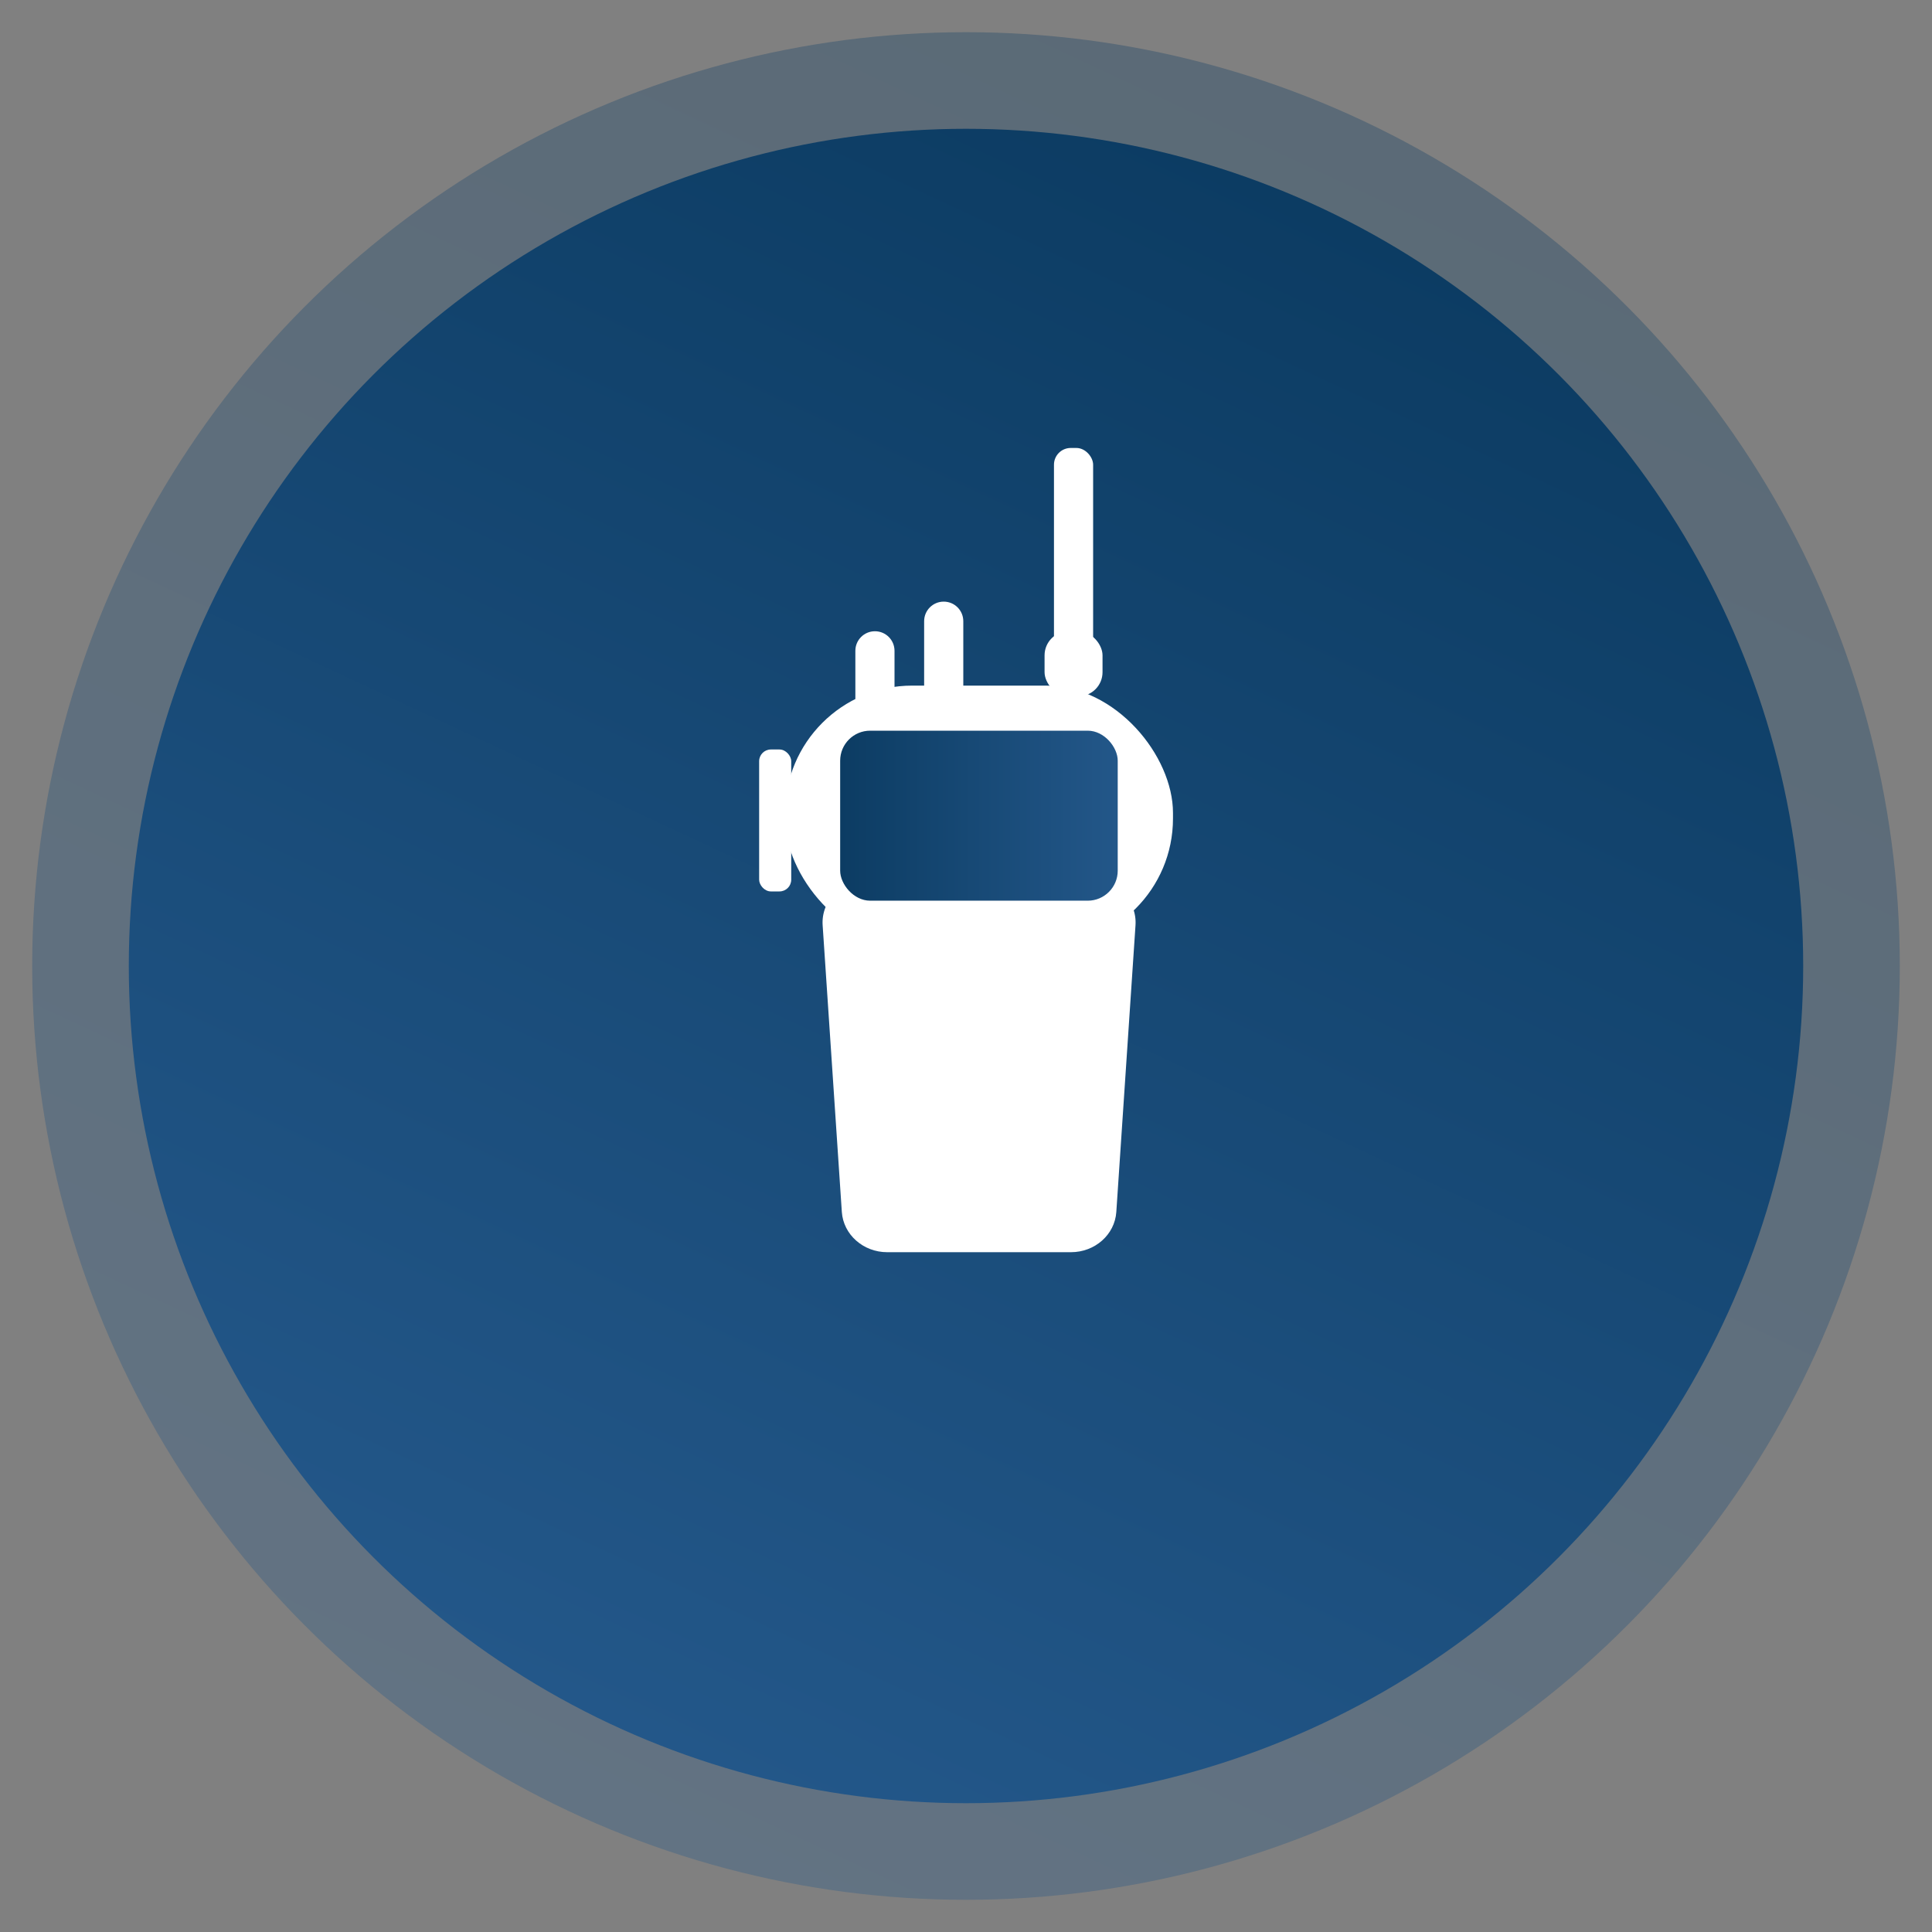
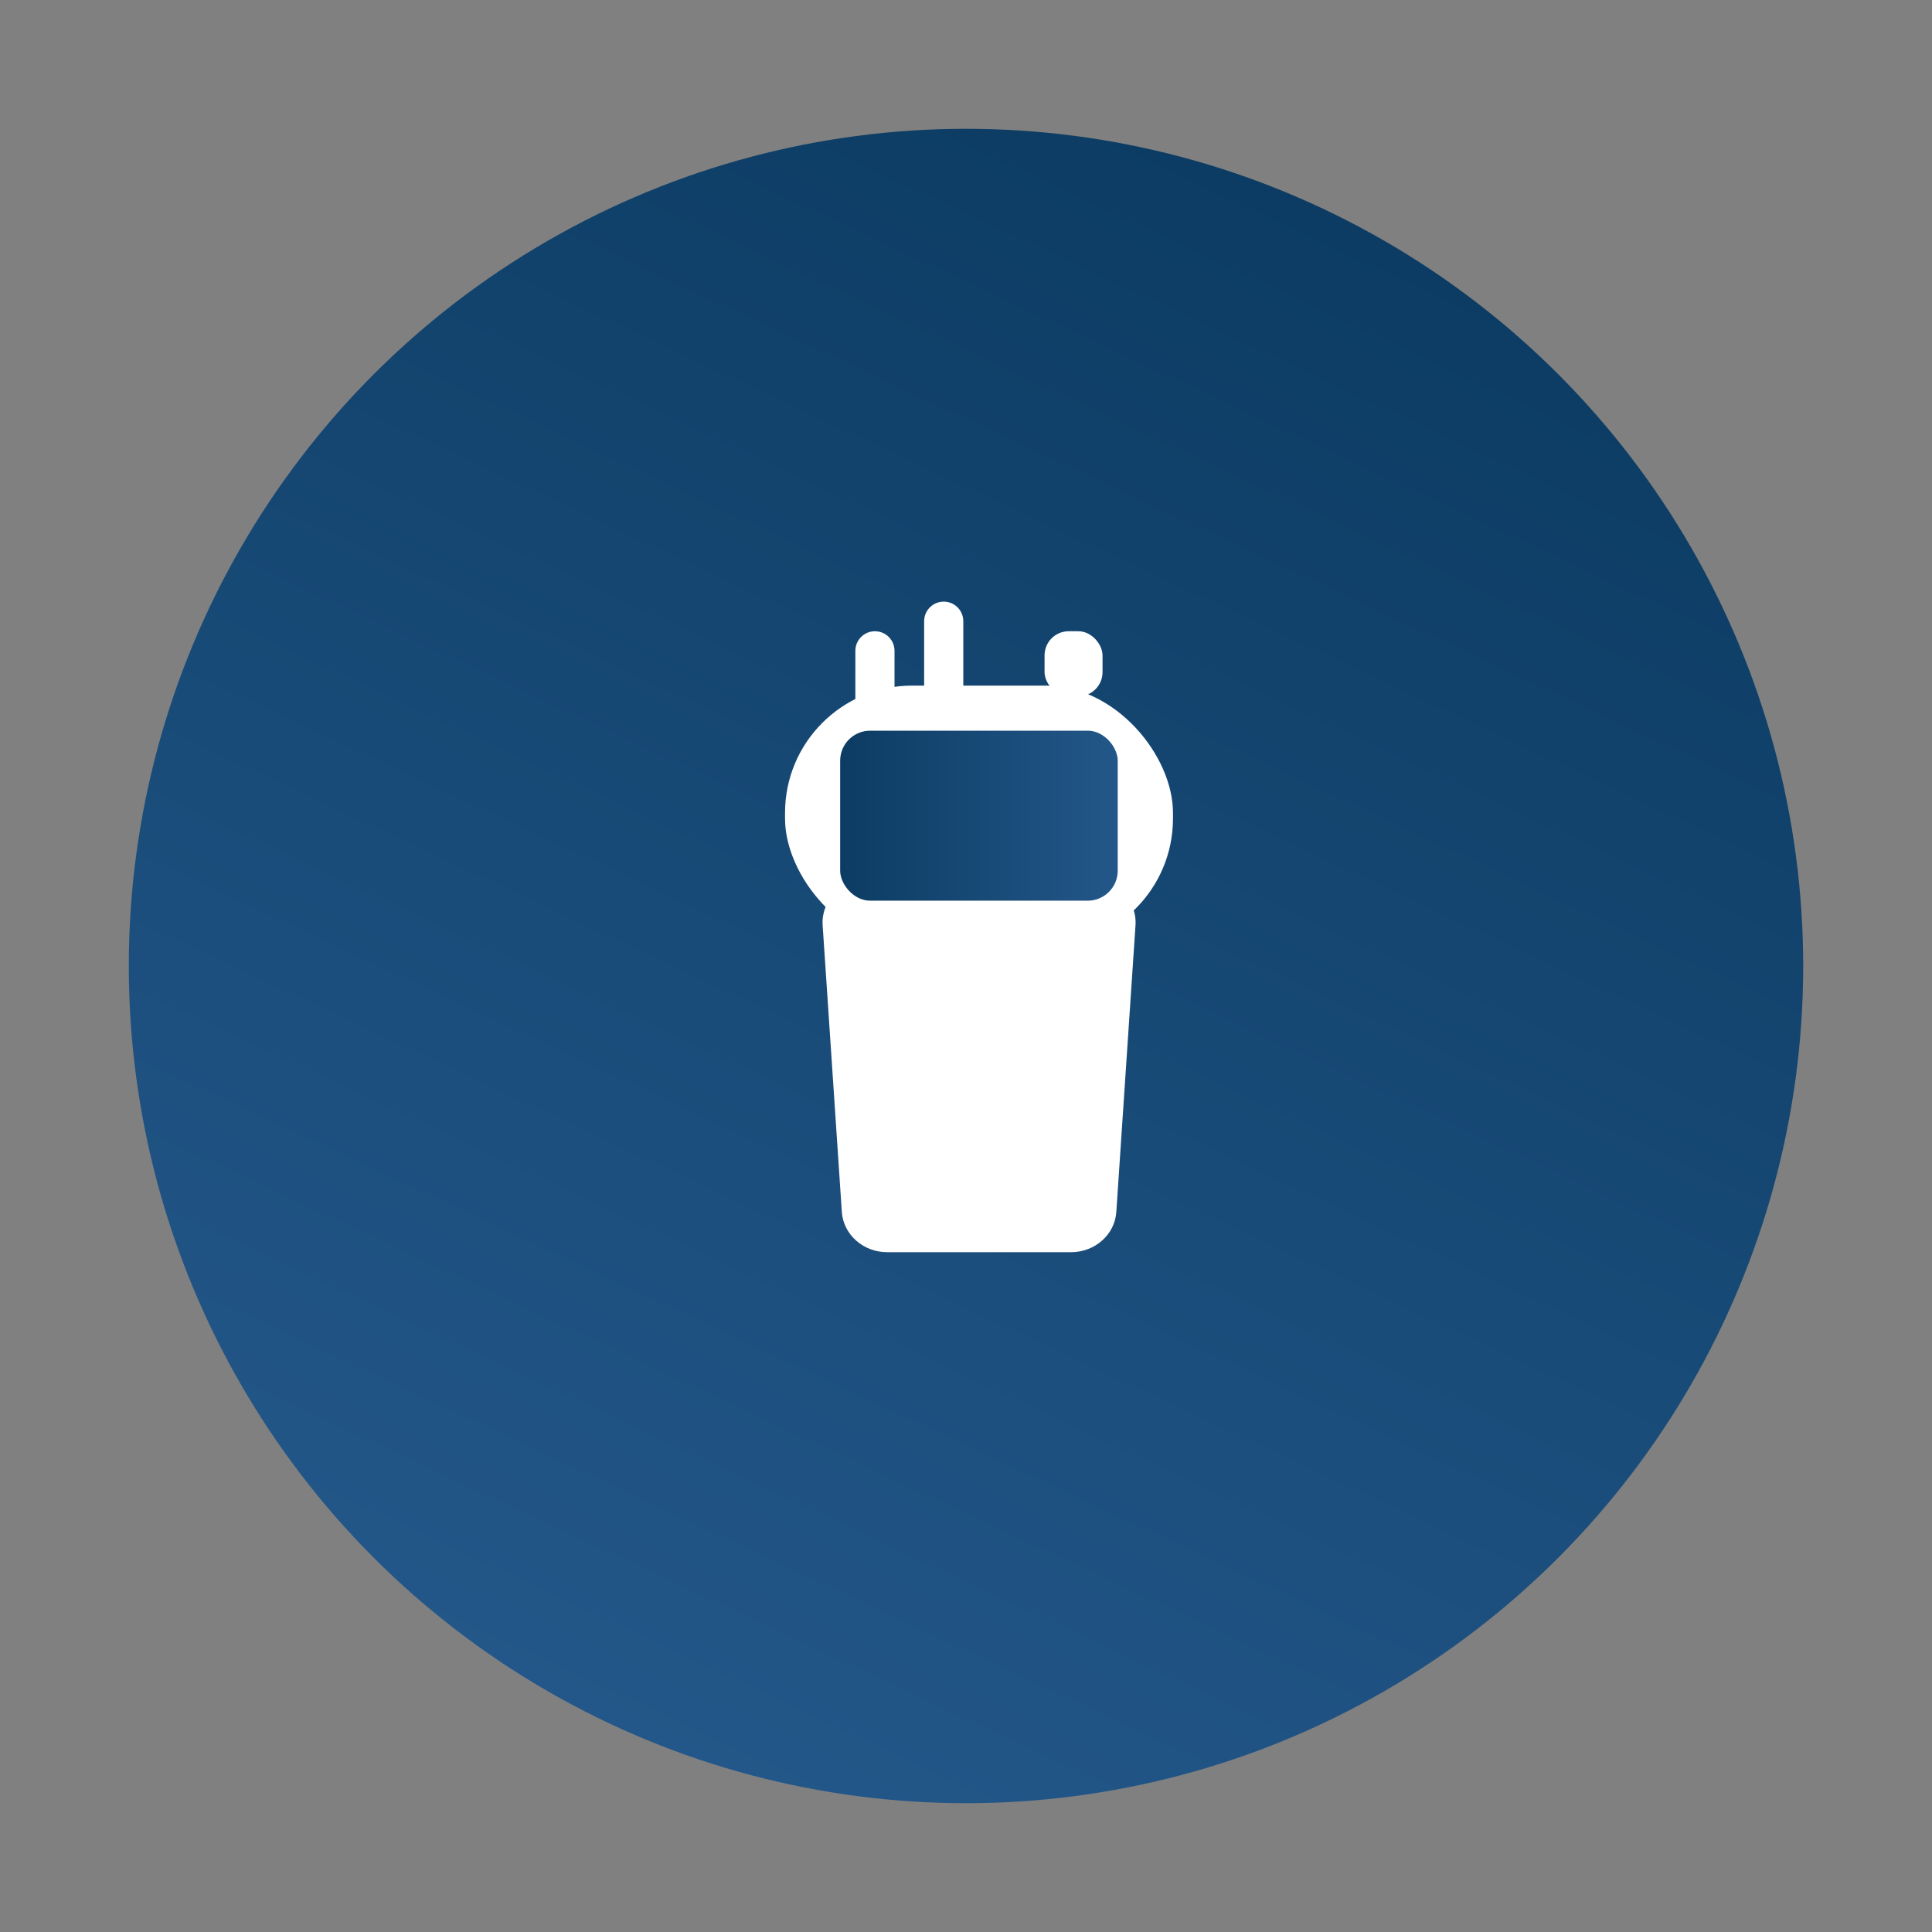
<svg xmlns="http://www.w3.org/2000/svg" xmlns:xlink="http://www.w3.org/1999/xlink" id="Layer_1" data-name="Layer 1" viewBox="0 0 150 150">
  <rect x="0" y="0" width="150" height="150" fill="#808080" stroke="none" />
  <defs>
    <style>
      .cls-1 {
        fill: url(#linear-gradient-2);
      }

      .cls-2 {
        fill: #fff;
      }

      .cls-3 {
        fill: url(#linear-gradient);
        opacity: .32;
      }

      .cls-4 {
        fill: url(#linear-gradient-3);
      }
    </style>
    <linearGradient id="linear-gradient" x1="105.65" y1="9.28" x2="44.35" y2="140.72" gradientUnits="userSpaceOnUse">
      <stop offset="0" stop-color="#0c3c63" />
      <stop offset="1" stop-color="#235789" />
    </linearGradient>
    <linearGradient id="linear-gradient-2" x1="102.48" y1="16.08" x2="47.52" y2="133.92" xlink:href="#linear-gradient" />
    <linearGradient id="linear-gradient-3" x1="65.23" y1="63.33" x2="86.78" y2="63.33" xlink:href="#linear-gradient" />
  </defs>
  <g>
-     <circle class="cls-3" cx="75" cy="75" r="72.5" />
    <circle class="cls-1" cx="75" cy="75" r="65" />
  </g>
  <g>
-     <rect class="cls-2" x="58.94" y="58.19" width="2.49" height="11.02" rx=".91" ry=".91" />
    <g>
-       <rect class="cls-2" x="81.83" y="34.78" width="3.04" height="19.29" rx="1.3" ry="1.3" />
      <rect class="cls-2" x="81.1" y="49.01" width="4.5" height="5.05" rx="1.87" ry="1.87" />
      <path class="cls-2" d="M73.27,46.71h0c.84,0,1.52,.68,1.52,1.52v5.83h-3.04v-5.83c0-.84,.68-1.52,1.52-1.52Z" />
      <path class="cls-2" d="M67.93,49.01h0c.84,0,1.52,.68,1.52,1.52v5.83h-3.04v-5.83c0-.84,.68-1.52,1.52-1.52Z" />
    </g>
    <path class="cls-2" d="M83.14,97.22h-14.26c-1.86,0-3.4-1.37-3.52-3.12l-1.49-22.26c-.13-1.92,1.48-3.55,3.52-3.55h17.25c2.04,0,3.65,1.63,3.52,3.55l-1.49,22.26c-.12,1.76-1.66,3.12-3.52,3.12Z" />
    <rect class="cls-2" x="60.95" y="53.23" width="30.12" height="20.2" rx="9.88" ry="9.88" />
    <rect class="cls-4" x="65.23" y="56.73" width="21.55" height="13.2" rx="2.33" ry="2.33" />
  </g>
</svg>